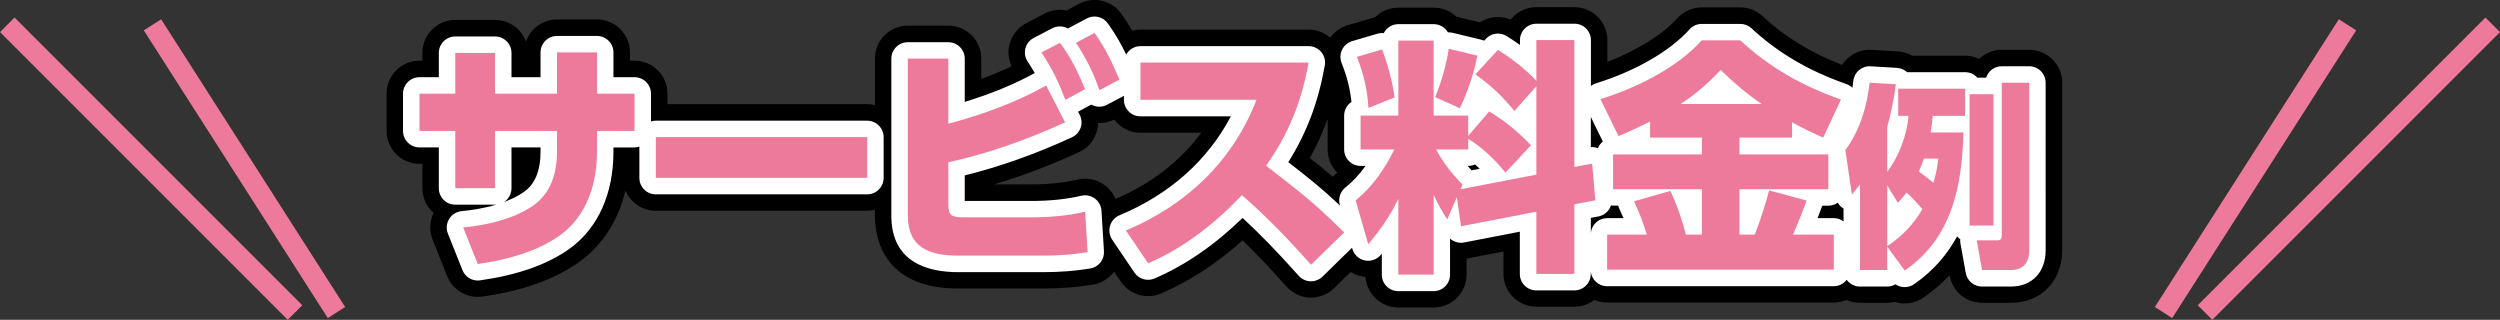
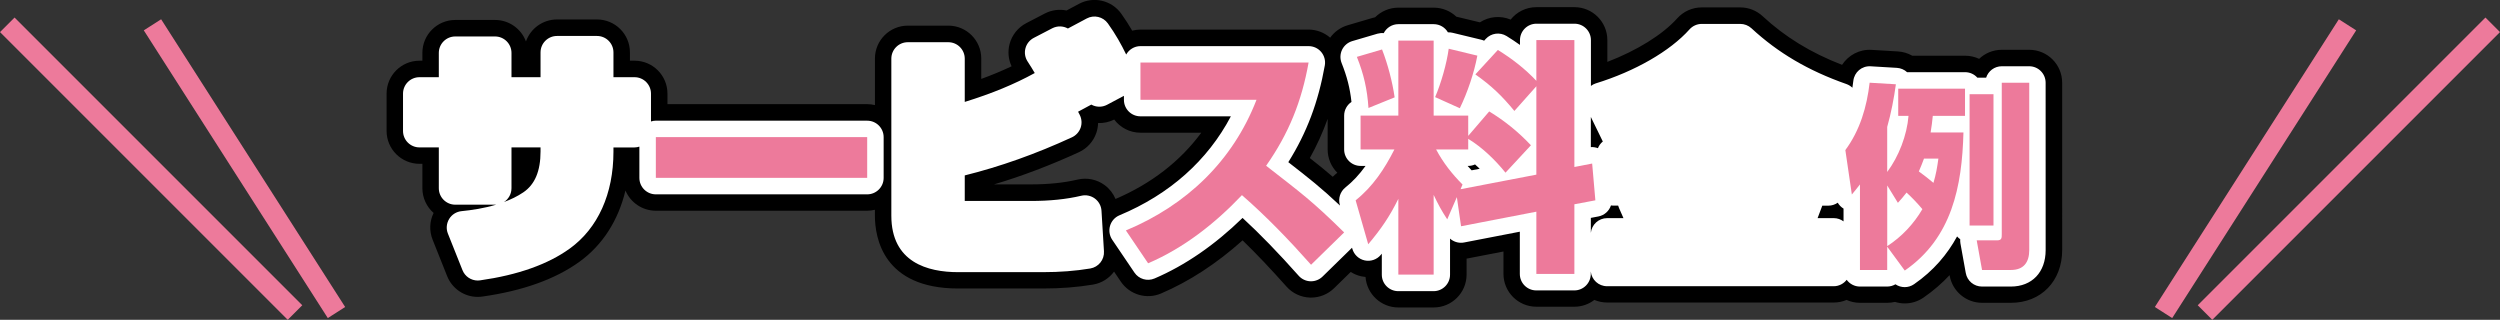
<svg xmlns="http://www.w3.org/2000/svg" id="_レイヤー_2" data-name="レイヤー 2" viewBox="0 0 607.54 77.72">
  <rect x="0" y="0" width="607.54" height="77.72" fill="#333333" stroke="none" />
  <defs>
    <style>
      .cls-1 {
        fill: #ed7a9b;
      }

      .cls-2 {
        fill: none;
        stroke: #ed7a9b;
        stroke-miterlimit: 10;
        stroke-width: 5px;
      }

      .cls-3 {
        fill: #fff;
      }
    </style>
  </defs>
  <g id="_レイヤー_1-2" data-name="レイヤー 1">
    <g>
      <g>
        <line class="cls-2" x1="1.77" y1="6.03" x2="71.69" y2="75.95" />
        <line class="cls-2" x1="37.05" y1="6.03" x2="81.77" y2="75.95" />
      </g>
      <g>
        <line class="cls-2" x1="605.77" y1="6.03" x2="535.85" y2="75.95" />
        <line class="cls-2" x1="570.48" y1="6.03" x2="525.77" y2="75.95" />
      </g>
      <g>
        <path d="M493.14,12.1h-6.67c-2.14,0-4.08.84-5.51,2.2-1.04-.49-2.19-.76-3.42-.76h-12.83c-1.06-.6-2.25-.97-3.49-1.04l-6.38-.38c-2.96-.19-5.66,1.29-7.19,3.64-7.61-2.95-13.8-6.73-19.31-11.83-1.48-1.37-3.42-2.13-5.43-2.13h-9.36c-2.28,0-4.45.97-5.97,2.67-3.53,3.95-9.82,7.83-16.97,10.57v-5.3c0-4.42-3.58-8-8-8h-9.24c-2.54,0-4.8,1.18-6.26,3.02-2.46-1.03-5.26-.77-7.47.67l-5.69-1.37s-.02,0-.03,0c-1.43-1.36-3.37-2.2-5.51-2.2h-8.58c-2.21,0-4.21.9-5.66,2.34-.19.04-.38.09-.56.14l-6.12,1.8c-1.72.51-3.21,1.58-4.24,3.02-1.44-1.25-3.3-1.97-5.24-1.97h-40.86c-.69,0-1.36.1-2.01.26-.78-1.34-1.64-2.7-2.65-4.11-2.33-3.27-6.73-4.3-10.27-2.41l-3.04,1.62c-1.75-.36-3.61-.13-5.29.74l-4.5,2.34c-2,1.04-3.47,2.88-4.05,5.07-.48,1.82-.3,3.73.49,5.41-2.3,1.09-4.73,2.11-7.37,3.07v-4.95c0-4.42-3.58-8-8-8h-9.84c-4.42,0-8,3.58-8,8v11.31c-.61-.15-1.23-.23-1.88-.23h-48.54v-2.56c0-4.42-3.58-8-8-8h-1.12v-2.02c0-4.42-3.58-8-8-8h-9.72c-3.49,0-6.46,2.23-7.55,5.35-1.13-3.05-4.06-5.23-7.51-5.23h-9.66c-4.42,0-8,3.58-8,8v1.9h-.7c-4.42,0-8,3.58-8,8v9.06c0,4.42,3.58,8,8,8h.7v5.92c0,2.4,1.06,4.56,2.73,6.02-.99,2.02-1.09,4.37-.25,6.48l3.54,8.88c1.23,3.07,4.19,5.04,7.43,5.04.37,0,.75-.03,1.12-.08,9.83-1.39,17.77-4.24,23.6-8.46,5.62-4.06,9.44-10.04,11.18-17.31,1.21,2.88,4.06,4.91,7.38,4.91h51.36c.65,0,1.28-.09,1.88-.23v1.41c0,5.33,1.97,17.72,20.24,17.72h20.58c4.37,0,8.35-.31,12.18-.95,2.12-.35,3.92-1.53,5.12-3.15l1.65,2.44c2.15,3.17,6.25,4.38,9.77,2.87,6.86-2.93,13.5-7.26,19.81-12.91,3.35,3.24,6.83,6.92,10.67,11.23,1.45,1.64,3.51,2.6,5.7,2.68.09,0,.19,0,.28,0,2.09,0,4.1-.82,5.59-2.28l4.04-3.95c.79.5,1.66.87,2.6,1.07.33.07.67.12,1,.15.3,4.14,3.76,7.41,7.98,7.41h8.58c4.42,0,8-3.58,8-8v-3.87c.06,0,.12-.02.18-.03l8.78-1.7v5.42c0,4.42,3.58,8,8,8h9.24c1.83,0,3.5-.62,4.85-1.65.96.4,2.01.63,3.11.63h55.08c1.1,0,2.15-.22,3.1-.63,1,.45,2.1.7,3.26.7h6.62c.65,0,1.28-.08,1.88-.22.78.24,1.58.37,2.4.37,1.57,0,3.15-.46,4.54-1.42,2.42-1.67,4.52-3.5,6.33-5.45l.03.14c.69,3.81,4,6.58,7.87,6.58h7.01c7.34,0,12.46-5.28,12.46-12.85V20.1c0-4.42-3.58-8-8-8ZM322.64,28.89v7.43c0,2.21.9,4.21,2.35,5.66-.18.15-.36.3-.54.45-.2.16-.38.35-.57.53-1.81-1.56-3.54-2.96-5.57-4.55,1.72-3.08,3.14-6.23,4.33-9.52ZM271.09,48.36c-.55-1.32-1.44-2.48-2.61-3.35-1.89-1.41-4.31-1.91-6.61-1.37-3.32.78-7.06,1.17-11.42,1.17h-8.89c6.83-2.03,13.74-4.66,20.64-7.83,1.98-.91,3.51-2.6,4.22-4.67.27-.78.41-1.6.43-2.41,1.34.06,2.69-.23,3.92-.85,1.46,1.94,3.77,3.2,6.39,3.2h14.77c-5.11,6.93-12.16,12.39-20.84,16.1Z" />
        <g>
          <path class="cls-3" d="M210.74,29.32h-51.36c-.41,0-.81.08-1.18.2v-6.76c0-2.21-1.79-4-4-4h-5.12v-6.02c0-2.21-1.79-4-4-4h-9.72c-2.21,0-4,1.79-4,4v6.02h-7.06v-5.9c0-2.21-1.79-4-4-4h-9.66c-2.21,0-4,1.79-4,4v5.9h-4.7c-2.21,0-4,1.79-4,4v9.06c0,2.21,1.79,4,4,4h4.7v9.92c0,2.21,1.79,4,4,4h9.66c.09,0,.18,0,.27,0-2.95.88-5.95,1.33-8.39,1.57-1.25.12-2.38.82-3.03,1.9s-.77,2.4-.3,3.56l3.54,8.88c.61,1.54,2.1,2.52,3.71,2.52.19,0,.37-.01.56-.04,9.18-1.3,16.52-3.9,21.82-7.74,6.83-4.94,10.6-13.29,10.6-23.52v-1.04h5.12c.41,0,.81-.08,1.18-.2v7.6c0,2.21,1.79,4,4,4h51.36c2.21,0,4-1.79,4-4v-9.9c0-2.21-1.79-4-4-4ZM124.3,45.74v-9.92h7.06v.98c0,4.78-1.37,8.03-4.18,9.94-1.43.97-3.04,1.74-4.71,2.36,1.1-.71,1.83-1.95,1.83-3.36Z" />
          <path class="cls-3" d="M493.14,16.1h-6.67c-1.79,0-3.3,1.17-3.81,2.78h-2.13c-.73-.83-1.8-1.34-2.99-1.34h-14.09c-.67-.62-1.54-.99-2.47-1.05l-6.38-.38c-2.16-.13-3.97,1.43-4.21,3.54-.07.57-.15,1.12-.23,1.67-.41-.39-.9-.7-1.44-.89-9.26-3.25-16.6-7.56-23.09-13.56-.74-.68-1.71-1.06-2.72-1.06h-9.36c-1.14,0-2.22.49-2.98,1.34-4.71,5.27-13.23,10.18-22.79,13.12-.43.13-.81.35-1.16.61v-11.12c0-2.21-1.79-4-4-4h-9.24c-2.21,0-4,1.79-4,4v1.16c-1.05-.75-2.14-1.47-3.27-2.17-1.63-1-3.74-.71-5.04.7l-.4.44c-.22-.1-.45-.18-.7-.24l-6.96-1.68c-.38-.09-.76-.13-1.14-.11-.69-1.19-1.98-1.99-3.46-1.99h-8.58c-1.55,0-2.9.89-3.56,2.18-.5-.05-1.02,0-1.53.14l-6.12,1.8c-1.08.32-1.98,1.08-2.47,2.09-.49,1.01-.53,2.19-.12,3.23,1.31,3.28,2.04,6.13,2.4,9.46-1.07.72-1.78,1.94-1.78,3.33v8.22c0,2.21,1.79,4,4,4h1.2c-1.51,2.1-3.1,3.8-4.9,5.24-1.26,1.01-1.79,2.67-1.35,4.23l.05.17c-4.57-4.31-7.53-6.63-12.57-10.55,4.51-7.19,7.28-14.59,8.87-23.5.21-1.17-.11-2.36-.87-3.27-.76-.91-1.88-1.43-3.07-1.43h-40.86c-1.49,0-2.78.83-3.47,2.04-1.2-2.48-2.57-4.93-4.45-7.56-1.17-1.63-3.36-2.15-5.14-1.2l-4.5,2.4s-.04.02-.07.04c-1.15-.64-2.57-.69-3.8-.06l-4.5,2.34c-1,.52-1.74,1.44-2.02,2.53-.29,1.09-.1,2.25.52,3.2.65,1,1.23,1.92,1.74,2.81-4.97,2.73-10.38,4.96-17.01,7.02v-10.51c0-2.21-1.79-4-4-4h-9.84c-2.21,0-4,1.79-4,4v38.16c0,11.34,8.83,13.72,16.24,13.72h20.58c4.14,0,7.91-.29,11.52-.89,2.02-.34,3.46-2.14,3.33-4.19l-.6-9.84c-.07-1.18-.66-2.26-1.61-2.97-.95-.7-2.16-.95-3.3-.68-3.63.86-7.67,1.27-12.34,1.27h-15.66c-.08,0-.19,0-.32,0v-6.21c8.56-2.12,17.31-5.23,26.05-9.26.99-.46,1.75-1.3,2.11-2.33.36-1.03.27-2.17-.23-3.14l-.39-.75,3.21-1.73c.16.09.34.17.51.24,1.08.42,2.3.35,3.33-.2l4.09-2.17v.98c0,2.21,1.79,4,4,4h21.99c-5.66,10.74-14.91,18.98-27.07,24.05-1.11.46-1.95,1.4-2.29,2.55-.34,1.15-.15,2.39.52,3.39l5.4,7.98c1.07,1.59,3.12,2.19,4.88,1.44,7.43-3.18,14.62-8.12,21.4-14.72,4.27,3.93,8.68,8.48,13.64,14.06.73.82,1.76,1.3,2.85,1.34.05,0,.09,0,.14,0,1.04,0,2.05-.41,2.8-1.14l7.17-7.01.08.27c.41,1.42,1.57,2.5,3.01,2.81,1.45.31,2.95-.21,3.9-1.34.08-.1.17-.2.25-.3v5.11c0,2.21,1.79,4,4,4h8.58c2.21,0,4-1.79,4-4v-8.77c.11.1.22.19.34.27.89.63,2,.88,3.08.67l13.54-2.62v10.27c0,2.21,1.79,4,4,4h9.24c2.21,0,4-1.79,4-4v-.6c.21,2.01,1.89,3.58,3.96,3.58h55.08c1.29,0,2.42-.62,3.15-1.56.73.99,1.89,1.64,3.21,1.64h6.62c.74,0,1.43-.2,2.02-.55.67.46,1.46.69,2.25.69s1.58-.23,2.27-.71c4.75-3.28,8.1-7.28,10.46-11.61.22.26.48.48.76.68-.02.33,0,.67.05,1.01l1.3,7.2c.34,1.91,2,3.29,3.94,3.29h7.01c5.14,0,8.46-3.47,8.46-8.85V20.1c0-2.21-1.79-4-4-4ZM389.51,34.39c-.53.42-.93.98-1.19,1.62-.55-.2-1.13-.3-1.72-.26v-7.33l2.91,5.97ZM356.8,40.32c.59,0,1.16-.13,1.66-.36.38.34.76.69,1.13,1.05l-1.96.38c-.34-.35-.67-.71-.98-1.07h.14ZM386.6,56.6v-3.65l1.84-.35c1.47-.28,2.61-1.34,3.05-2.68.17.02.33.05.51.05h1.24c.06.21.13.41.22.61.4.87.75,1.67,1.07,2.43h-3.97c-2.07,0-3.75,1.57-3.96,3.58ZM441.7,53.02c.38-.96.75-1.93,1.1-2.92.01-.04.03-.08.04-.12h1.48c.85,0,1.63-.27,2.28-.72.34.58.82,1.08,1.41,1.43v3.11c-.66-.49-1.48-.79-2.36-.79h-3.94Z" />
        </g>
        <g>
-           <path class="cls-1" d="M154.2,22.76v9.06h-9.12v5.04c0,7.74-2.46,15.6-8.94,20.28-5.64,4.08-13.26,6.06-20.04,7.02l-3.54-8.88c5.64-.54,12.06-1.98,16.86-5.22,4.5-3.06,5.94-8.04,5.94-13.26v-4.98h-15.06v13.92h-9.66v-13.92h-8.7v-9.06h8.7v-9.9h9.66v9.9h15.06v-10.02h9.72v10.02h9.12Z" />
          <path class="cls-1" d="M210.74,33.32v9.9h-51.36v-9.9h51.36Z" />
-           <path class="cls-1" d="M254.22,20.78l4.62,8.94c-9.12,4.2-18.6,7.56-28.38,9.72v10.08c0,3.12.84,3.3,4.32,3.3h15.66c4.44,0,8.94-.36,13.26-1.38l.6,9.84c-3.6.6-7.2.84-10.86.84h-20.58c-6.78,0-12.24-1.8-12.24-9.72V14.24h9.84v15.84c8.34-2.28,16.2-5.04,23.76-9.3ZM257.58,10.4c2.64,3.48,4.44,7.26,6.12,11.28l-4.8,2.58c-1.74-4.56-3.12-7.38-5.82-11.52l4.5-2.34ZM265.98,8c2.7,3.78,4.26,7.14,6.06,11.34l-4.86,2.58c-1.62-4.56-3.06-7.44-5.7-11.52l4.5-2.4Z" />
          <path class="cls-1" d="M326.65,56.48l-8.04,7.86c-5.28-5.94-10.8-11.7-16.8-16.92-6.48,6.84-14.1,12.84-22.8,16.56l-5.4-7.98c14.7-6.12,25.98-16.86,31.74-31.74h-28.2v-9.06h40.86c-1.68,9.42-4.8,17.22-10.32,25.08,8.46,6.6,11.1,8.46,18.96,16.2Z" />
          <path class="cls-1" d="M351.7,53.3c-1.38-2.1-2.22-3.66-3.3-5.94v19.38h-8.58v-18.42c-2.16,4.38-4.2,7.32-7.32,11.04l-3.06-10.68c4.2-3.36,7.02-7.62,9.42-12.36h-8.22v-8.22h9.18V9.86h8.58v18.24h8.4v4.92l5.1-5.94c3.84,2.34,7.08,4.98,10.14,8.22l-6.18,6.66c-2.52-3.12-5.7-6.18-9.06-8.22v2.58h-7.8c1.68,3.18,3.9,6,6.42,8.52l-.48,1.14,18.42-3.54v-21.48l-5.34,6c-3.06-3.72-5.58-6.12-9.48-8.88l5.46-5.94c3.42,2.1,6.6,4.56,9.36,7.5v-9.9h9.24v30.84l4.32-.84.78,8.94-5.1.96v16.92h-9.24v-15.12l-18.3,3.54-1.02-7.08-2.34,5.4ZM338.92,23.66l-6.36,2.58c-.3-4.56-1.14-8.22-2.82-12.42l6.12-1.8c1.38,3.54,2.52,7.86,3.06,11.64ZM354.76,26.3l-6-2.7c1.44-3.36,2.82-8.16,3.3-11.76l6.96,1.68c-.78,4.2-2.4,8.94-4.26,12.78Z" />
-           <path class="cls-1" d="M393.32,33.08l-4.38-9c8.58-2.64,18.6-7.56,24.6-14.28h9.36c7.2,6.66,15.24,11.16,24.48,14.4l-4.32,9.24c-2.58-1.14-5.1-2.34-7.56-3.72v3.72h-12.78v4.08h21.6v8.46h-21.6v11.04h3.72c1.38-3.54,2.52-7.08,3.48-10.74l9.12,2.46c-1.02,2.82-2.16,5.58-3.3,8.28h9.9v8.52h-55.08v-8.52h9.66c-.96-3.06-1.8-5.22-3.12-8.1l8.82-2.52c1.62,3.36,2.82,6.96,3.78,10.62h3.9v-11.04h-21.6v-8.46h21.6v-4.08h-12.6v-3.9c-2.52,1.26-5.1,2.46-7.68,3.54ZM428.12,25.28c-3.66-2.52-6.78-5.16-9.96-8.28-3.06,3.24-6.06,5.88-9.78,8.28h19.74Z" />
          <path class="cls-1" d="M477.15,32.2c-.34,13.06-2.78,25.63-14.26,33.55l-4.27-5.81v5.67h-6.62v-20.79c-.62.82-1.3,1.63-1.97,2.45l-1.58-10.8c3.55-4.8,5.23-10.51,5.9-16.37l6.38.38c-.48,3.5-1.15,6.96-2.11,10.37v10.94c2.83-3.79,4.8-8.93,5.18-13.63h-2.5v-6.62h16.23v6.62h-7.83c-.14,1.34-.29,2.69-.53,4.03h7.97ZM463.33,46.79c-.72.96-1.3,1.58-2.11,2.5l-2.59-4.22v14.74c3.5-2.26,6.43-5.38,8.54-8.98-1.2-1.44-2.5-2.79-3.84-4.03ZM471.06,38.54h-3.5c-.38,1.06-.82,2.11-1.25,3.12,1.2.86,2.4,1.82,3.55,2.78.62-2.06.91-3.79,1.2-5.9ZM484.45,22.89v31.92h-5.81v-31.92h5.81ZM493.14,20.1v40.66c0,2.98-1.34,4.85-4.46,4.85h-7.01l-1.3-7.2h4.94c1.15,0,1.15-.58,1.15-1.54V20.1h6.67Z" />
        </g>
      </g>
    </g>
  </g>
</svg>